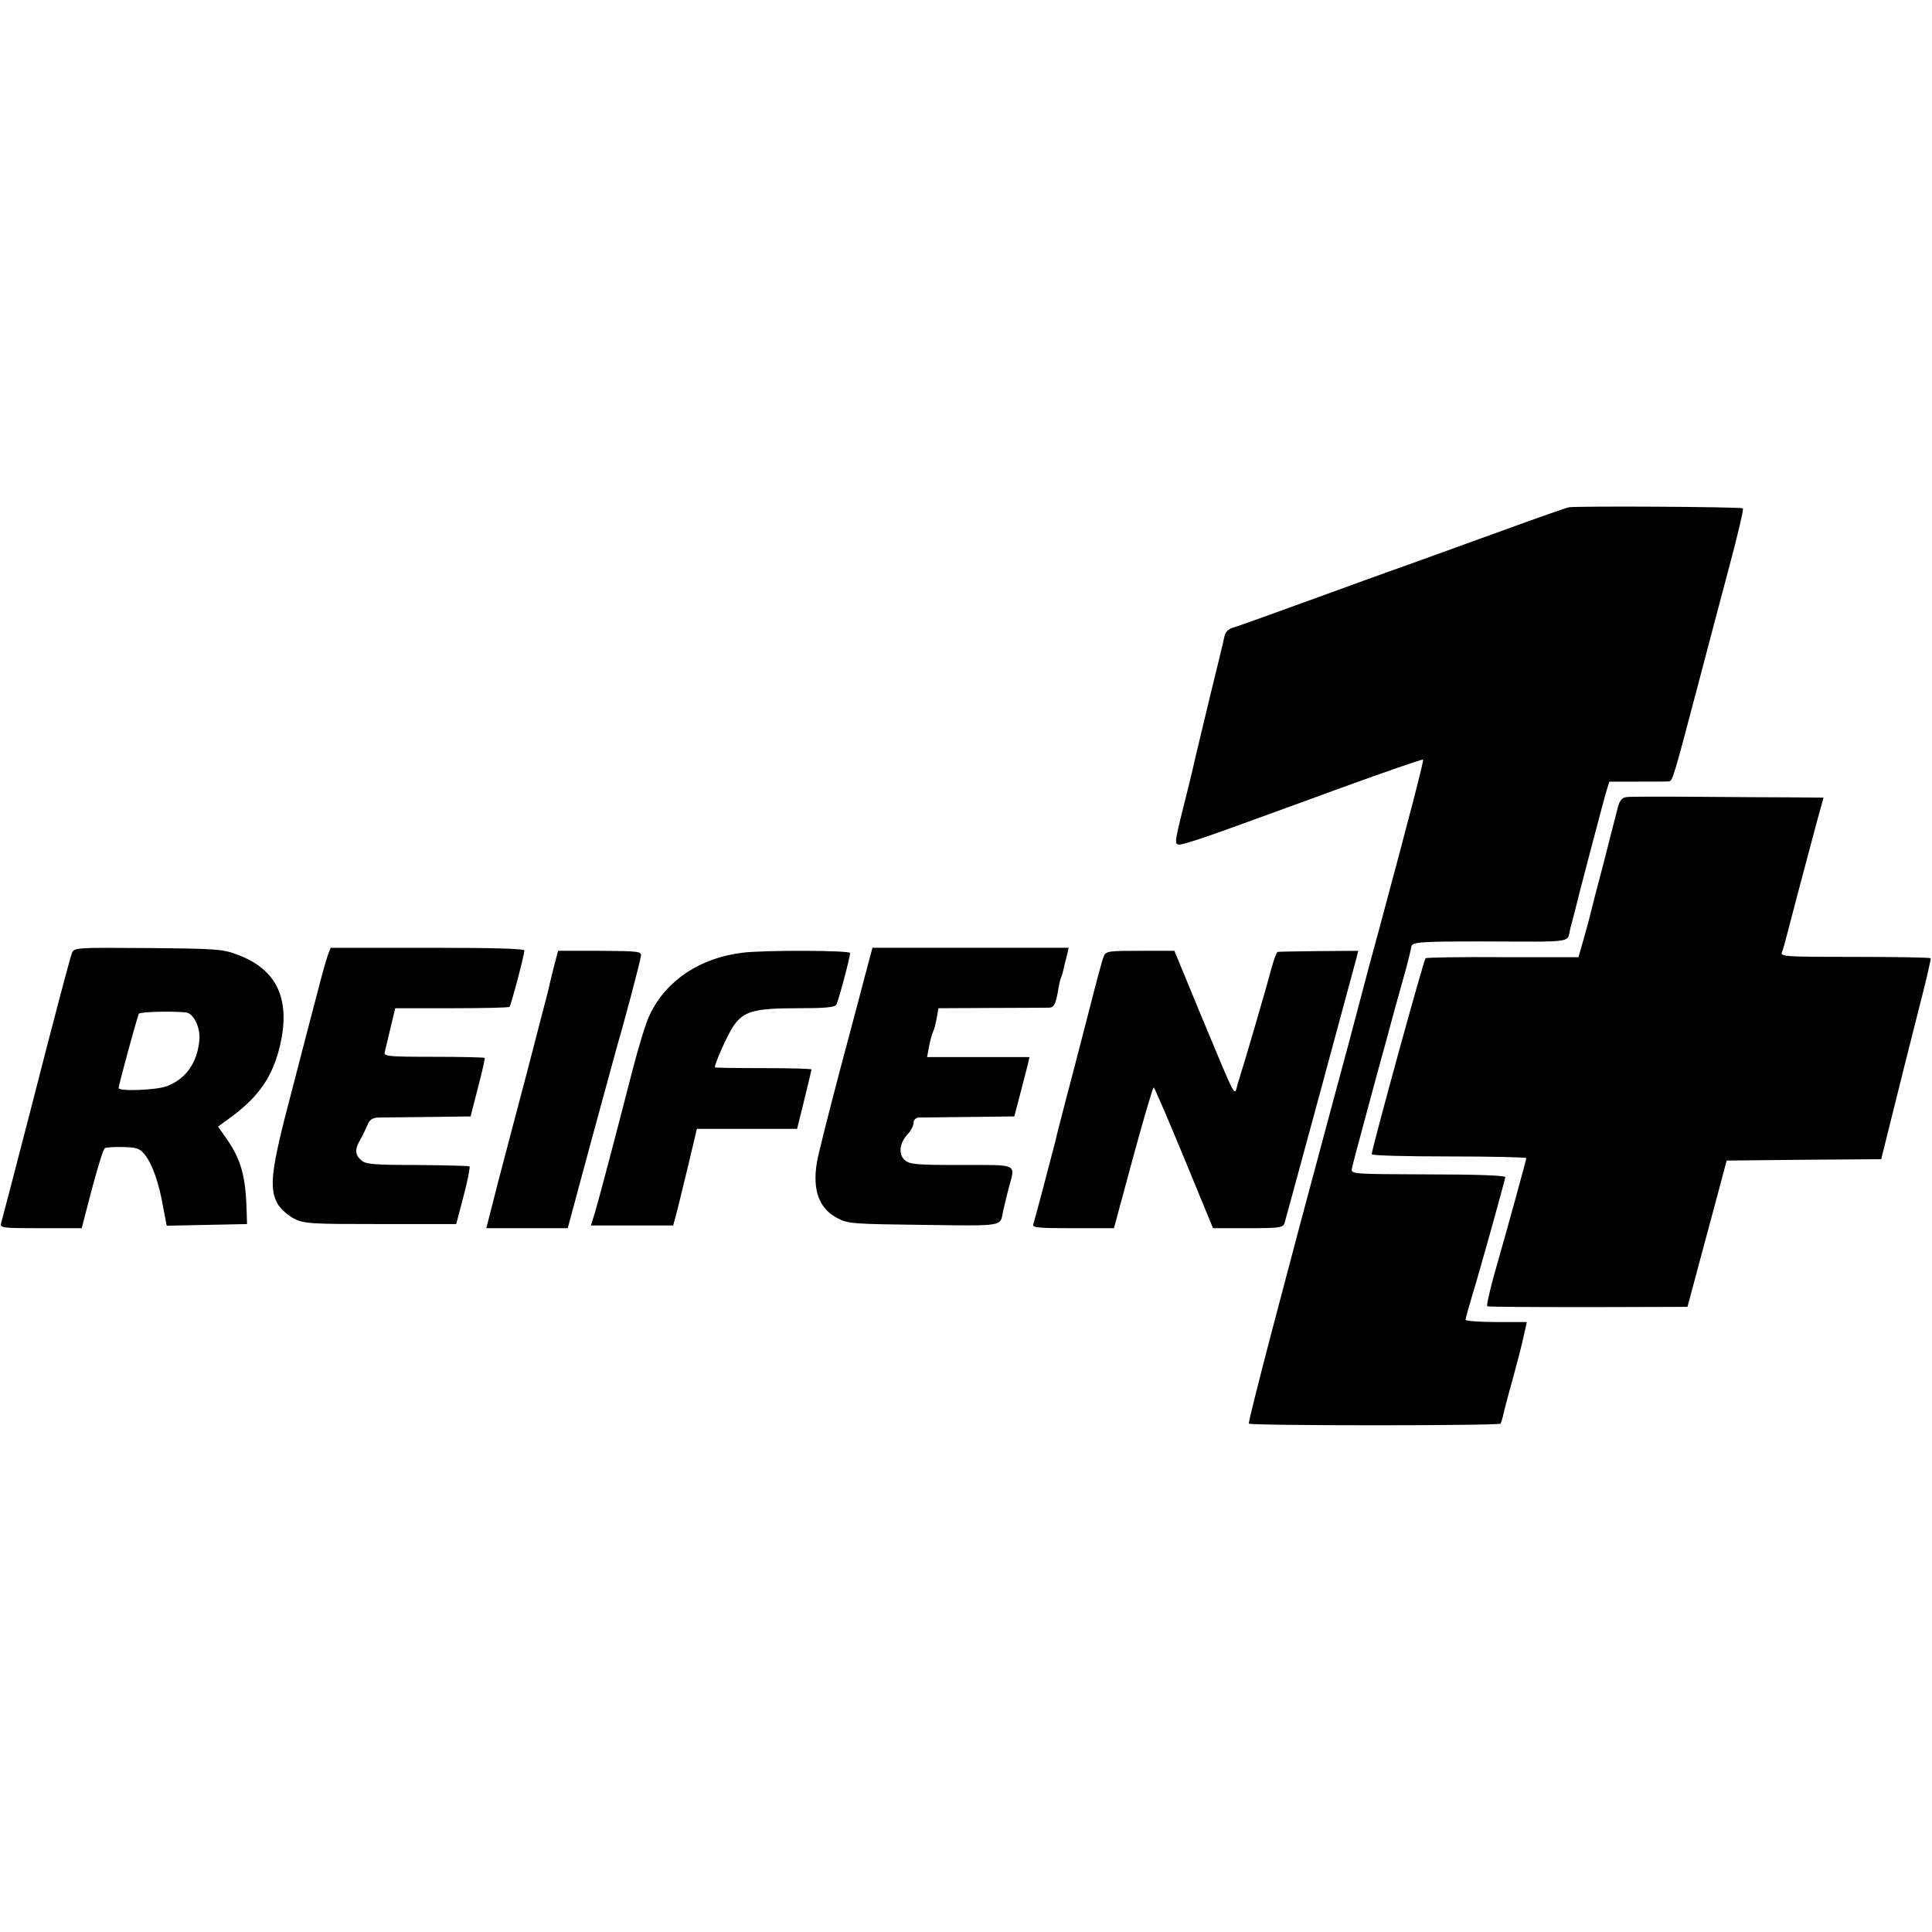
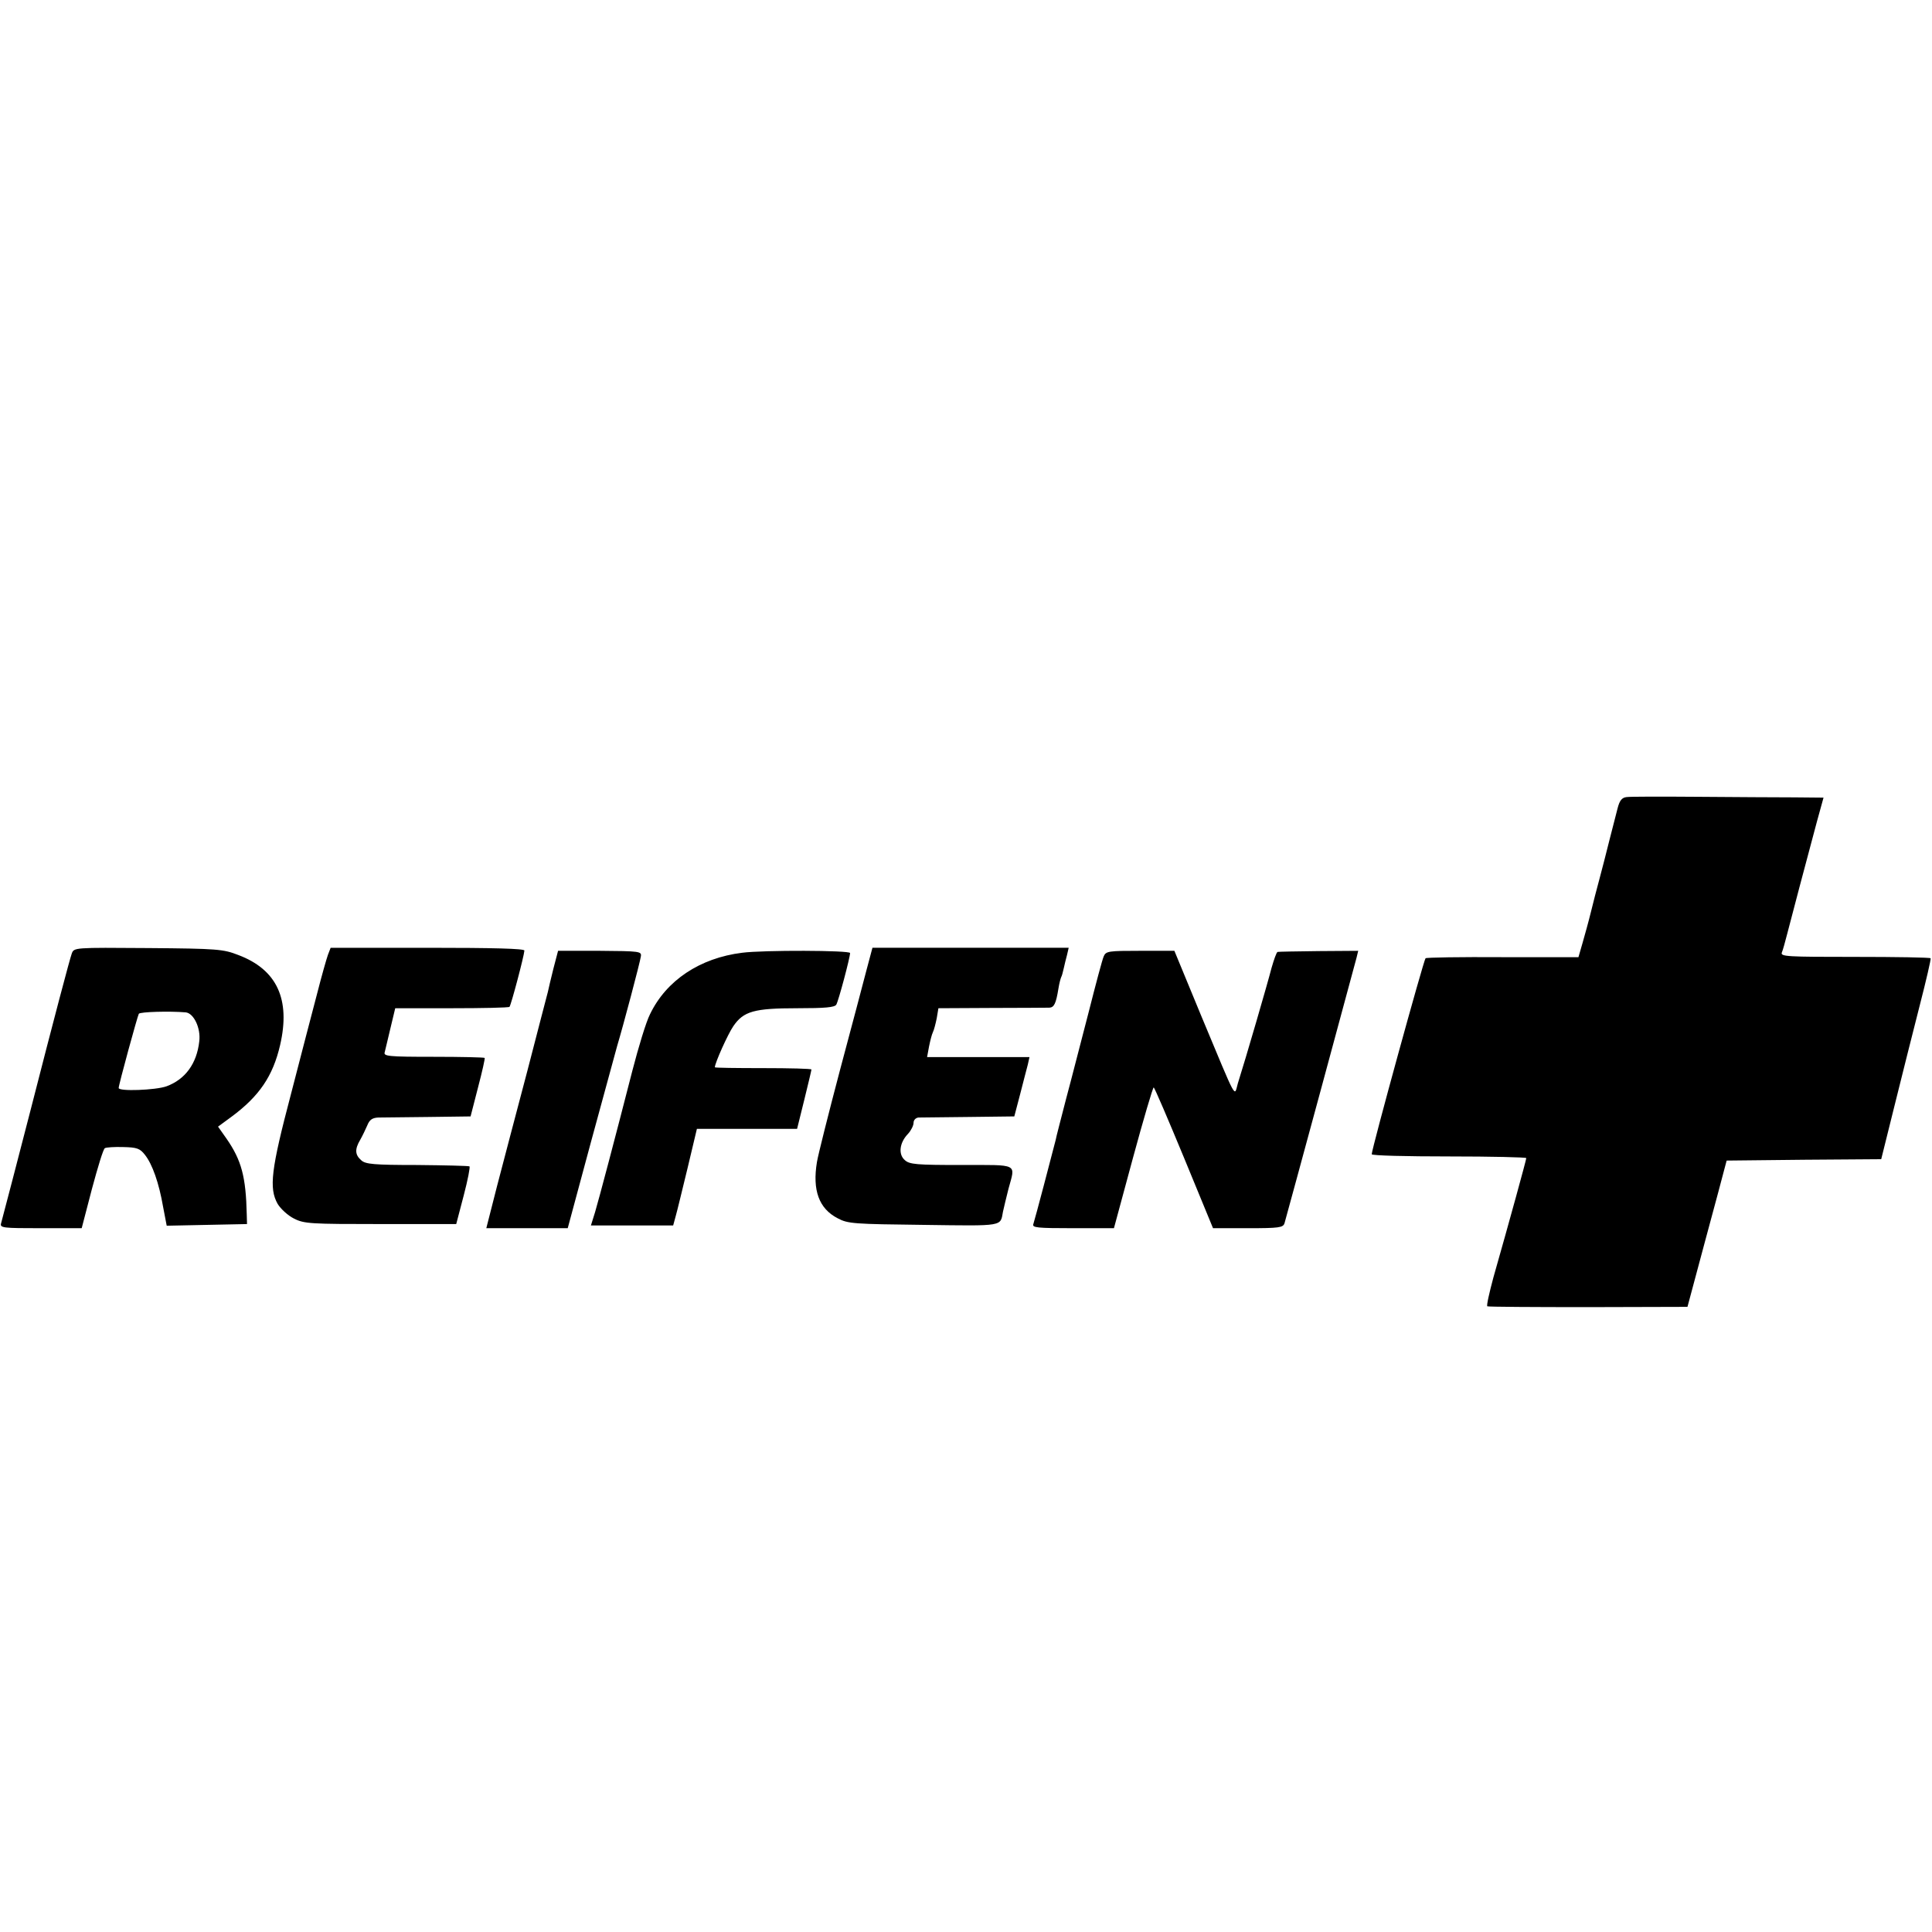
<svg xmlns="http://www.w3.org/2000/svg" version="1" width="933.333" height="933.333" viewBox="0 0 700 700">
-   <path d="M568.4 183.8c-1 .2-11.8 4-23.9 8.4-12.1 4.4-27.4 9.9-34 12.3-6.6 2.3-22.8 8.2-36 13-13.2 4.8-25.4 9.2-27.1 9.7-2.1.5-3.3 1.6-3.7 3.1-.2 1.2-2.8 11.9-5.7 23.7-2.8 11.8-5.4 22.4-5.6 23.5-.2 1.1-1.9 8-3.7 15.2-3.2 12.8-3.2 13.3-1.3 13.3 1.1 0 8.1-2.2 15.5-4.9 7.5-2.7 26.8-9.7 42.9-15.6 16.2-5.9 29.6-10.5 29.8-10.3.3.4-4.1 17.6-16 61.8-2.5 9.1-5.7 21-7.1 26.5-1.4 5.5-5.7 21.5-9.5 35.5-17.7 65.7-31 116.4-30.5 116.8.8.8 90.7.8 91.2 0 .2-.5.6-1.6.8-2.5.2-1 1.7-7 3.5-13.3 1.7-6.3 3.3-12.4 3.5-13.5.3-1.1.7-3.2 1.1-4.8l.6-2.7h-11.1c-6.1 0-11.1-.4-11.1-.8 0-.5 1.1-4.4 2.4-8.8 2.5-8 11.7-41.1 12-42.9 0-.6-10.6-1-27.9-1-27.2-.1-28-.1-27.7-2 .2-1.1 2.6-10.3 5.4-20.5 2.7-10.2 5.8-21.4 6.8-25 1.6-6 3.9-14.5 7.7-28 .8-3 1.5-6.1 1.6-6.7.1-2 2.1-2.2 25.7-2.2 34.6.1 30.6.7 32-4.9.7-2.6 1.4-5.2 1.5-5.7.9-3.9 10.8-41.6 11.6-44.1l1-3.2h10.2c5.6 0 10.7 0 11.4-.1 1.3-.1 1.7-1.5 10.3-34.1 3.4-12.9 8.6-32.7 11.6-43.9 3-11.2 5.2-20.6 4.9-20.9-.5-.6-60-.9-63.1-.4z" />
  <path d="M589.3 288.8c-1.7.2-2.5 1.3-3.2 4-.5 2-1.9 7.3-3 11.7-1.1 4.4-2.7 10.7-3.6 14-.9 3.3-2.3 8.7-3.1 12-.8 3.3-2.2 8.3-3 11.1l-1.5 5.2h-27.5c-15.1-.1-27.7.1-27.9.4-.7.7-19.4 68.7-19.5 71 0 .5 12.6.8 28 .8s28 .3 28 .6c0 .6-6 22.5-11.9 43.2-1.5 5.6-2.6 10.4-2.2 10.5.3.2 16.8.3 36.5.3l36-.1 6.3-23.5c3.5-12.9 6.7-24.9 7.1-26.5l.8-3 28-.3 28-.2 4.8-19.3c2.6-10.5 6.7-26.8 9.1-36.2 2.4-9.3 4.2-17.1 4-17.3-.2-.3-12.6-.5-27.5-.5-24.5 0-27-.1-26.4-1.6.4-.9 1.2-3.9 1.9-6.6 1.4-5.5 7.1-27 10.8-40.8l2.4-8.7-10.6-.1c-5.8 0-21.4-.1-34.6-.2-13.2-.1-25-.1-26.2.1zM26 345.5c-.7 1.9-6.2 22.6-15 57C7.1 417.6 1 441.1.4 443.2c-.5 1.7.6 1.8 14.3 1.8h14.9l3.7-14.2c2.1-7.8 4.1-14.5 4.7-14.8.5-.3 3.5-.5 6.6-.4 5 .1 6.1.5 7.9 2.8 2.7 3.4 5.1 10.2 6.6 18.9l1.3 6.8 14.5-.3 14.6-.3-.1-3.5c-.3-13.6-1.9-19.6-7.3-27.4l-3.1-4.4 4.9-3.6c10-7.4 15-14.7 17.6-26 3.8-16.5-1.1-27.3-15.2-32.6-5.4-2.1-7.5-2.3-32.6-2.5-26.9-.2-26.9-.2-27.7 2zm41.3 21.3c2.9.3 5.5 5.7 4.9 10.5-.9 8.1-5.1 13.8-11.9 16.3-4 1.4-17.3 1.9-17.3.6 0-1.2 6.8-26 7.3-26.9.5-.7 11.2-1 17-.5zM118.8 346c-.5 1.4-2.3 7.7-3.9 14-1.7 6.3-5.9 22.7-9.5 36.5-7.2 27.3-8 34-4.8 39.7 1.1 1.8 3.7 4.2 5.9 5.3 3.7 1.9 6 2 31.4 2h27.4l2.7-10.3c1.5-5.7 2.4-10.4 2.1-10.6-.3-.2-8.9-.4-19-.5-15.7 0-18.7-.3-20.2-1.7-2.3-2-2.4-4-.4-7.4.8-1.4 1.9-3.7 2.6-5.3.8-2 1.8-2.7 4-2.8 1.6 0 9.8-.1 18.2-.2l15.2-.2 2.7-10.5c1.5-5.7 2.6-10.6 2.4-10.7-.2-.2-8.5-.4-18.5-.4-16.6 0-18.2-.2-17.7-1.7.2-.9 1.2-4.9 2.1-8.8l1.7-7.1h20.4c11.2 0 20.7-.2 21-.5.6-.7 5.3-18.5 5.4-20.4 0-.7-11.1-1-35.1-1h-35.1l-1 2.6zM314.1 350.9c-1.1 4.2-5.4 20.6-9.7 36.6-4.2 15.9-8 31-8.4 33.5-1.7 10.2.7 16.9 7.5 20.4 3.7 2 5.9 2.1 31.3 2.4 29.2.4 27.6.6 28.6-4.8.3-1.4 1.2-5.1 2-8.3 2.5-9.3 4-8.6-17-8.6-16.4 0-18.9-.2-20.6-1.8-2.4-2.1-1.9-6.3 1.2-9.5 1.1-1.2 2-3 2-4s.8-1.8 1.8-1.9c.9 0 9.1-.1 18.2-.2l16.5-.2 2.1-8c1.1-4.4 2.4-9.2 2.8-10.8l.6-2.7h-37.1l.7-3.8c.4-2 1-4.4 1.4-5.2.4-.8 1-3.1 1.4-5.1l.6-3.6 19.3-.1c10.5 0 20-.1 20.9-.1 1.7-.1 2.4-1.4 3.3-7 .3-1.9.8-3.7 1-4.1.2-.3.6-1.7.9-3.1.3-1.3.8-3.5 1.2-4.9l.6-2.6h-71.1l-2 7.5zM200.5 351c-.9 3.6-1.8 7.4-2 8.4-.3 1-3.6 13.9-7.4 28.5-3.9 14.6-8.8 33.5-11 41.8l-3.9 15.3h29.5l8.3-30.8c4.6-16.9 8.9-32.7 9.6-35.2 2.2-7.3 8.3-30.3 8.6-32.5.3-1.8-.4-1.9-14.9-2h-15.1l-1.7 6.5zM268.9 345.2c-15.3 1.9-27.5 10-33.4 22.3-1.4 2.7-4.2 12-6.4 20.5-6.3 24.6-12 46.1-13.5 51.2l-1.5 4.8h29.8l.9-3.3c.5-1.7 2.4-9.6 4.3-17.4l3.4-14.3h36.3l2.6-10.5c1.4-5.7 2.6-10.7 2.6-11 0-.3-7.9-.5-17.5-.5s-17.5-.1-17.5-.3c0-1.5 4.7-12 6.7-14.9 3.7-5.4 7.5-6.5 23.2-6.5 10 0 13.5-.3 14.1-1.3.8-1.3 5-17.1 5-18.7 0-1-31.5-1.1-39.1-.1zM399.9 346.5c-.5 1.1-2.9 10.1-5.4 20-2.6 9.9-6.2 24.1-8.2 31.5-1.9 7.4-3.7 14.2-3.8 15-1.1 4.4-7.6 29.1-8.1 30.5-.5 1.3 1.3 1.5 14.3 1.5h14.9l6.9-25.5c3.8-14 7.2-25.5 7.5-25.5.3 0 5.2 11.5 11 25.5l10.5 25.5h12.7c11.2 0 12.7-.2 13.2-1.8.8-2.7 25.4-93.4 26.1-96.2l.6-2.5-14.3.1c-7.9.1-14.6.2-14.9.3-.4.1-1.3 2.7-2.2 5.8-1.4 5.5-9.4 33-12.2 41.8-1.4 4.8.1 7.6-13.3-24.5l-9.7-23.5h-12.4c-11.4 0-12.4.1-13.2 2z" />
</svg>